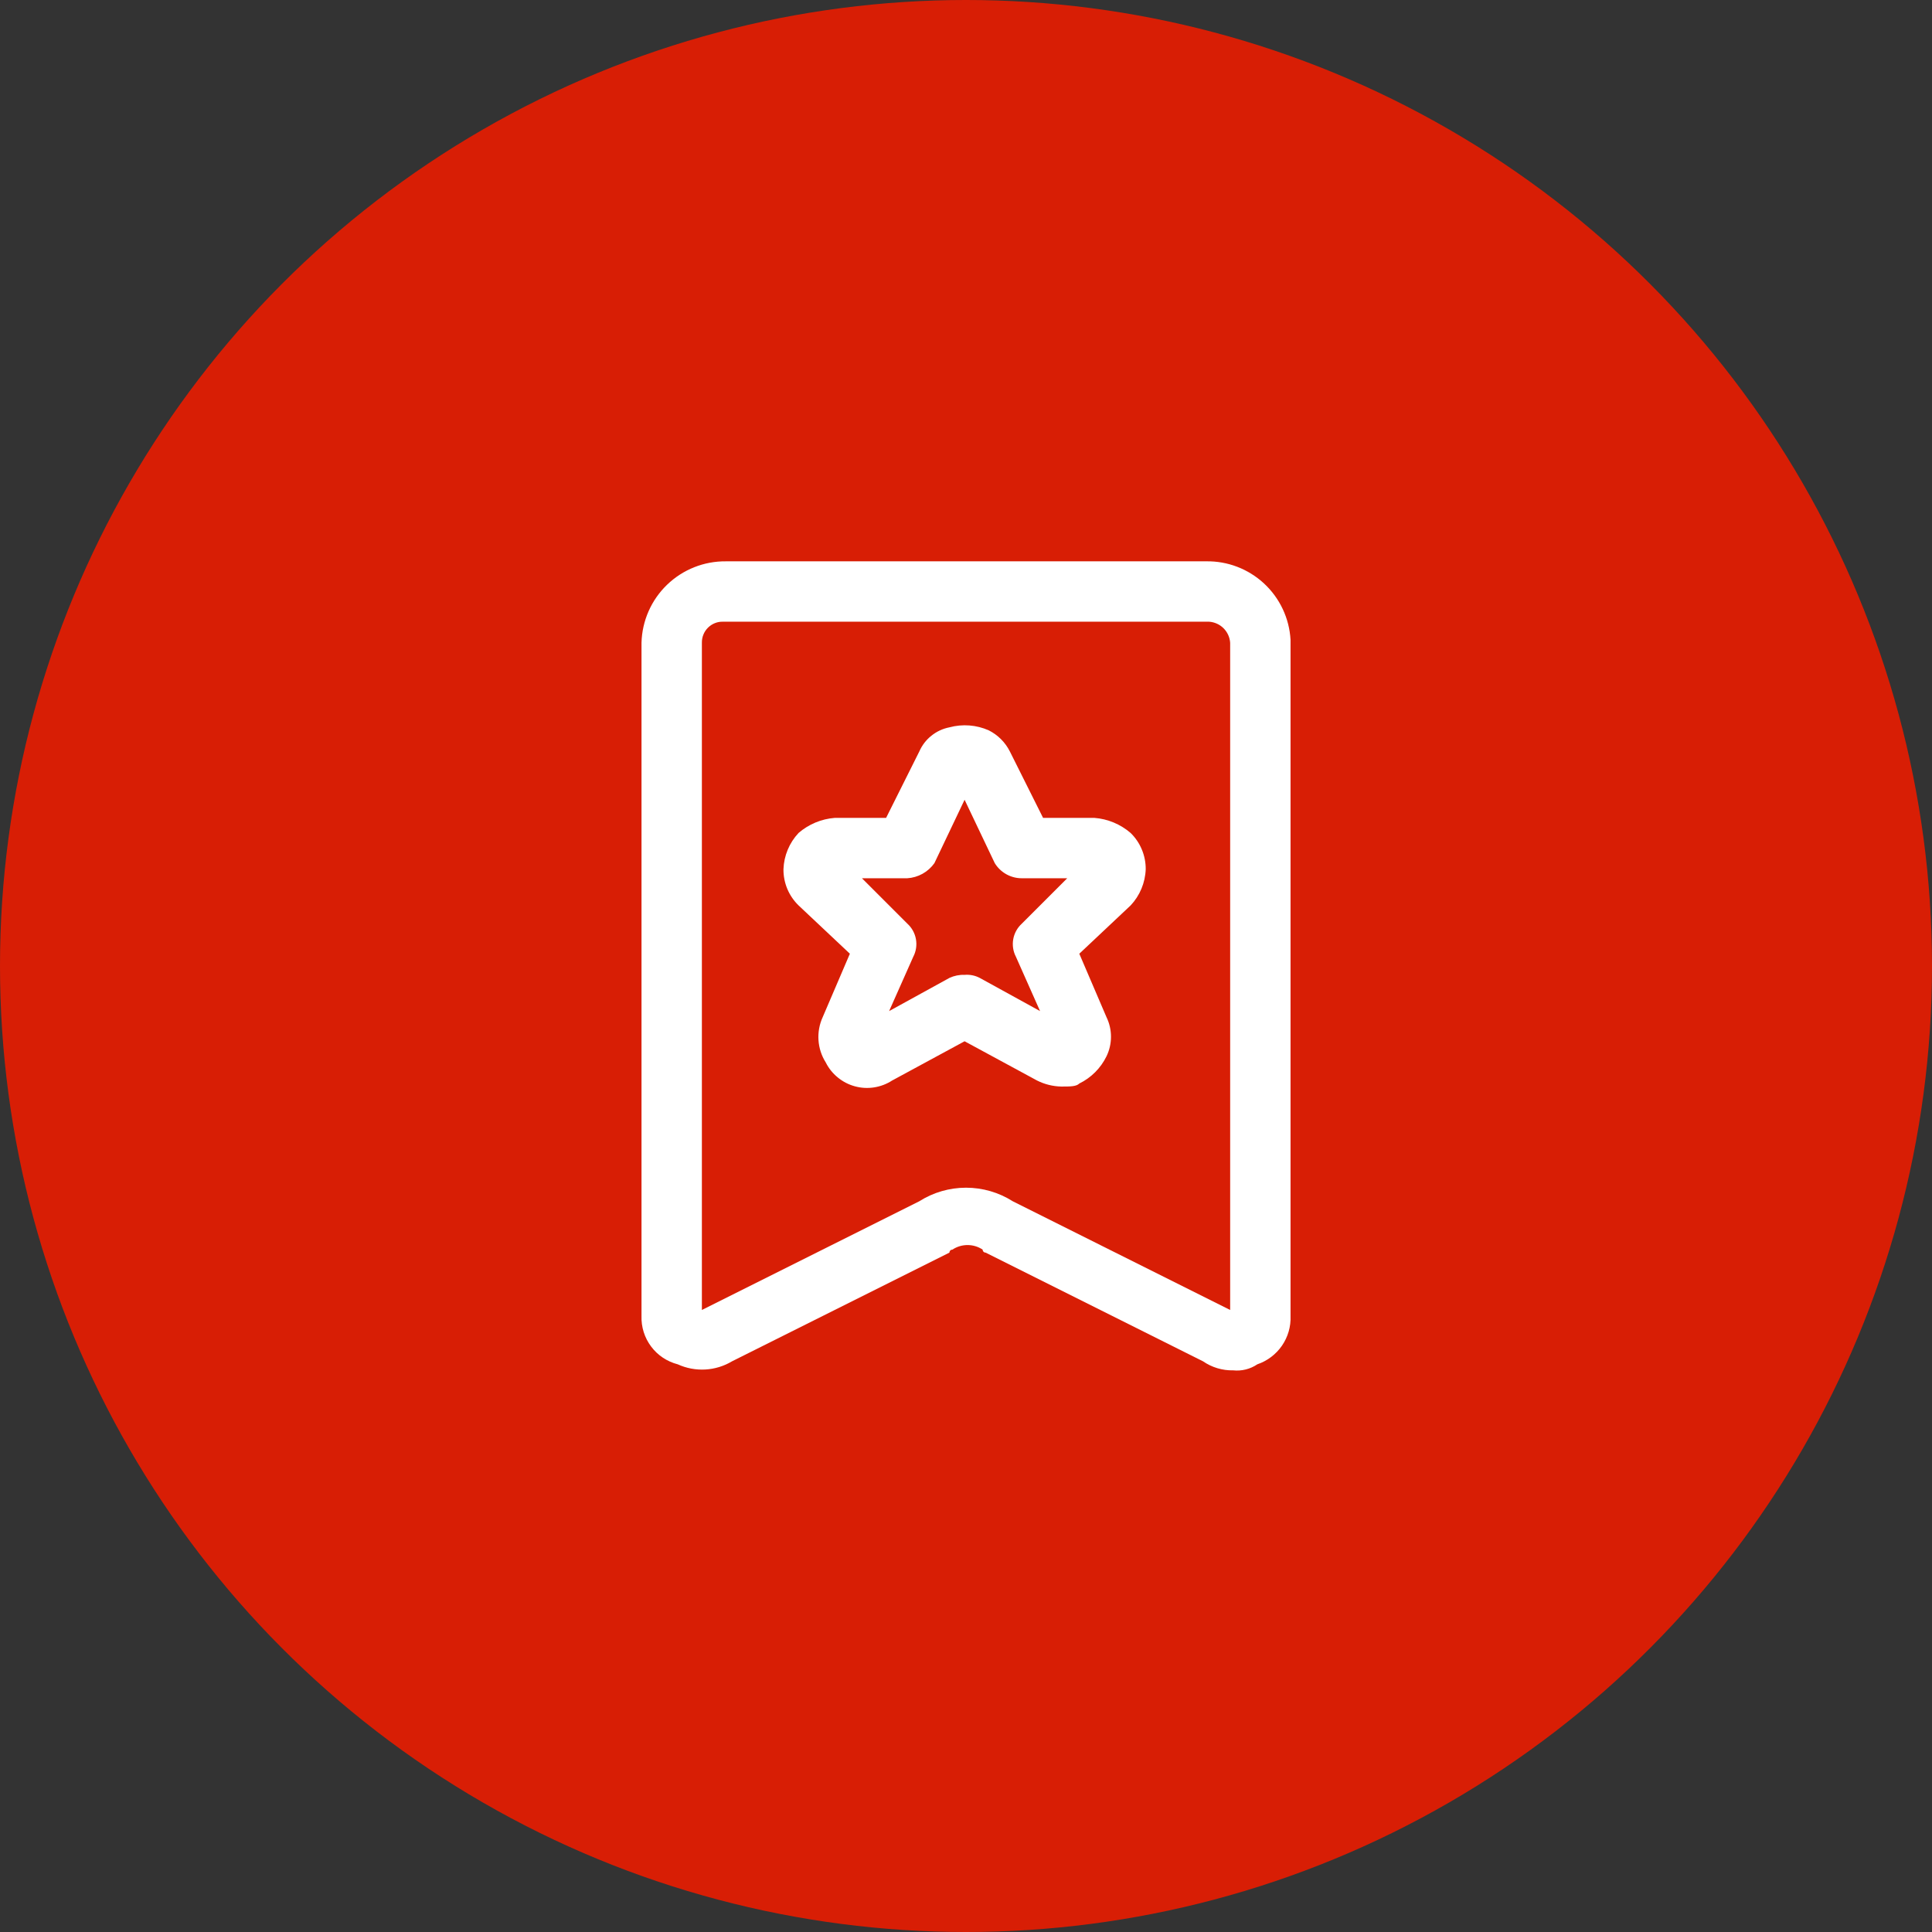
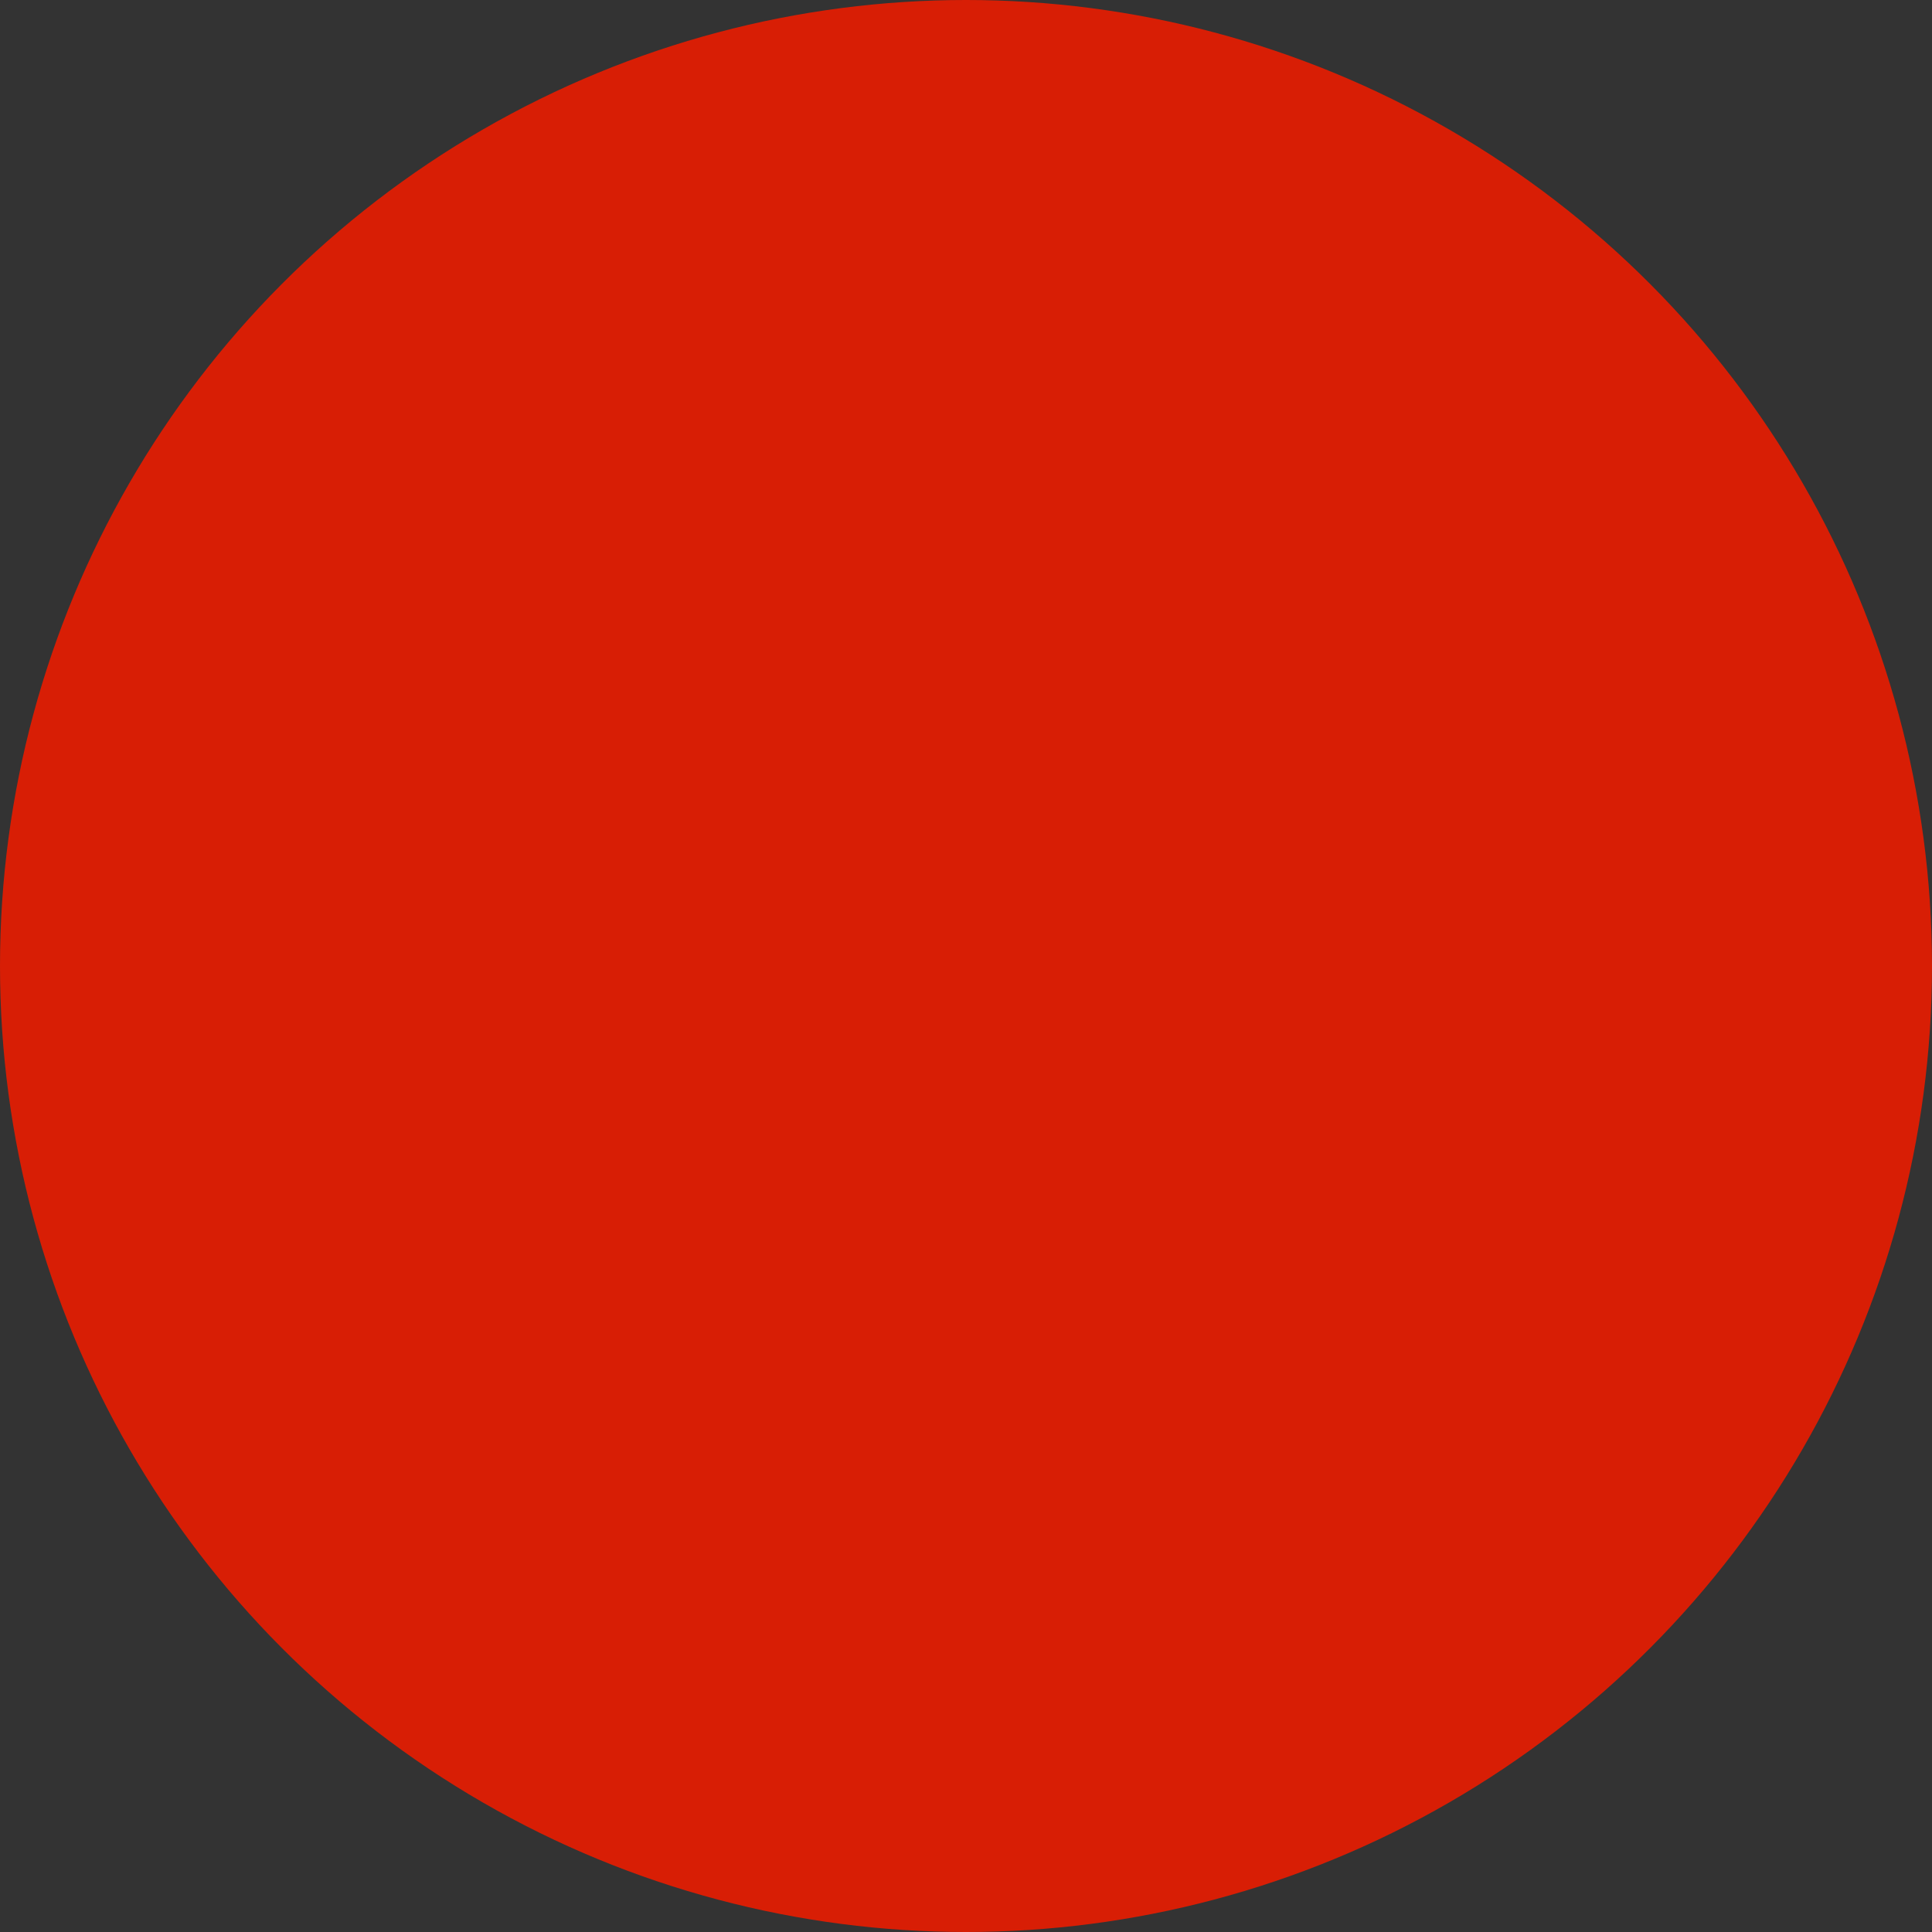
<svg xmlns="http://www.w3.org/2000/svg" width="48" height="48" viewBox="0 0 48 48" fill="none">
  <rect x="0" y="0" width="48" height="48" fill="#333333" stroke="none" />
  <circle cx="24" cy="24" r="24" fill="#D81E05" />
-   <path d="M30.638 34.046C30.371 34.052 30.108 33.973 29.888 33.821L24.488 31.121C24.478 31.121 24.469 31.119 24.459 31.115C24.45 31.111 24.442 31.106 24.435 31.099C24.428 31.092 24.423 31.083 24.419 31.074C24.415 31.065 24.413 31.055 24.413 31.046C24.302 30.972 24.172 30.933 24.038 30.933C23.905 30.933 23.774 30.972 23.663 31.046C23.643 31.046 23.624 31.053 23.61 31.068C23.596 31.082 23.588 31.101 23.588 31.121L18.188 33.821C17.986 33.942 17.758 34.012 17.523 34.025C17.287 34.038 17.052 33.994 16.838 33.896C16.574 33.828 16.34 33.673 16.177 33.454C16.013 33.236 15.929 32.968 15.938 32.696V15.971C15.952 15.425 16.18 14.907 16.573 14.528C16.966 14.149 17.492 13.94 18.038 13.946H29.963C30.497 13.936 31.014 14.134 31.406 14.498C31.797 14.861 32.033 15.362 32.063 15.896V32.696C32.074 32.958 31.999 33.216 31.85 33.433C31.701 33.649 31.487 33.811 31.238 33.896C31.062 34.015 30.85 34.068 30.638 34.046ZM17.963 15.446C17.894 15.444 17.825 15.456 17.76 15.482C17.696 15.508 17.637 15.547 17.588 15.596C17.539 15.645 17.501 15.703 17.475 15.768C17.449 15.832 17.437 15.901 17.438 15.971V32.546L22.838 29.846C23.186 29.625 23.589 29.508 24.001 29.508C24.412 29.508 24.816 29.625 25.163 29.846L30.563 32.546V15.971C30.554 15.834 30.496 15.706 30.399 15.609C30.303 15.513 30.174 15.455 30.038 15.446H17.963Z" fill="white" />
-   <path d="M26.365 26.995C26.156 26.99 25.951 26.939 25.765 26.845L23.965 25.87L22.165 26.845C22.029 26.933 21.877 26.991 21.717 27.016C21.558 27.041 21.395 27.032 21.239 26.989C21.084 26.947 20.939 26.872 20.814 26.769C20.689 26.667 20.587 26.54 20.515 26.395C20.41 26.229 20.348 26.039 20.335 25.842C20.322 25.646 20.358 25.449 20.44 25.27L21.115 23.695L19.84 22.495C19.72 22.378 19.625 22.238 19.56 22.084C19.496 21.929 19.463 21.763 19.465 21.595C19.477 21.26 19.61 20.94 19.84 20.695C20.092 20.477 20.407 20.346 20.74 20.32H22.015L22.84 18.67C22.907 18.517 23.01 18.382 23.141 18.278C23.271 18.173 23.426 18.102 23.59 18.07C23.914 17.983 24.258 18.009 24.565 18.145C24.792 18.259 24.976 18.443 25.09 18.67L25.915 20.32H27.19C27.522 20.346 27.838 20.477 28.09 20.695C28.21 20.812 28.305 20.952 28.369 21.107C28.434 21.262 28.466 21.428 28.465 21.595C28.453 21.931 28.32 22.251 28.09 22.495L26.815 23.695L27.49 25.27C27.564 25.422 27.602 25.589 27.602 25.758C27.602 25.927 27.564 26.093 27.49 26.245C27.346 26.539 27.109 26.776 26.815 26.92C26.74 26.995 26.59 26.995 26.365 26.995ZM23.965 24.22C24.095 24.209 24.225 24.235 24.34 24.295L25.84 25.12L25.24 23.77C25.17 23.636 25.147 23.481 25.174 23.332C25.201 23.183 25.277 23.047 25.39 22.945L26.515 21.82H25.39C25.255 21.821 25.122 21.787 25.003 21.721C24.885 21.655 24.786 21.561 24.715 21.445L23.965 19.87L23.215 21.445C23.137 21.554 23.037 21.644 22.92 21.709C22.803 21.774 22.673 21.812 22.54 21.82H21.415L22.54 22.945C22.653 23.047 22.729 23.183 22.756 23.332C22.783 23.481 22.76 23.636 22.69 23.77L22.09 25.12L23.59 24.295C23.707 24.241 23.836 24.215 23.965 24.22Z" fill="white" />
</svg>